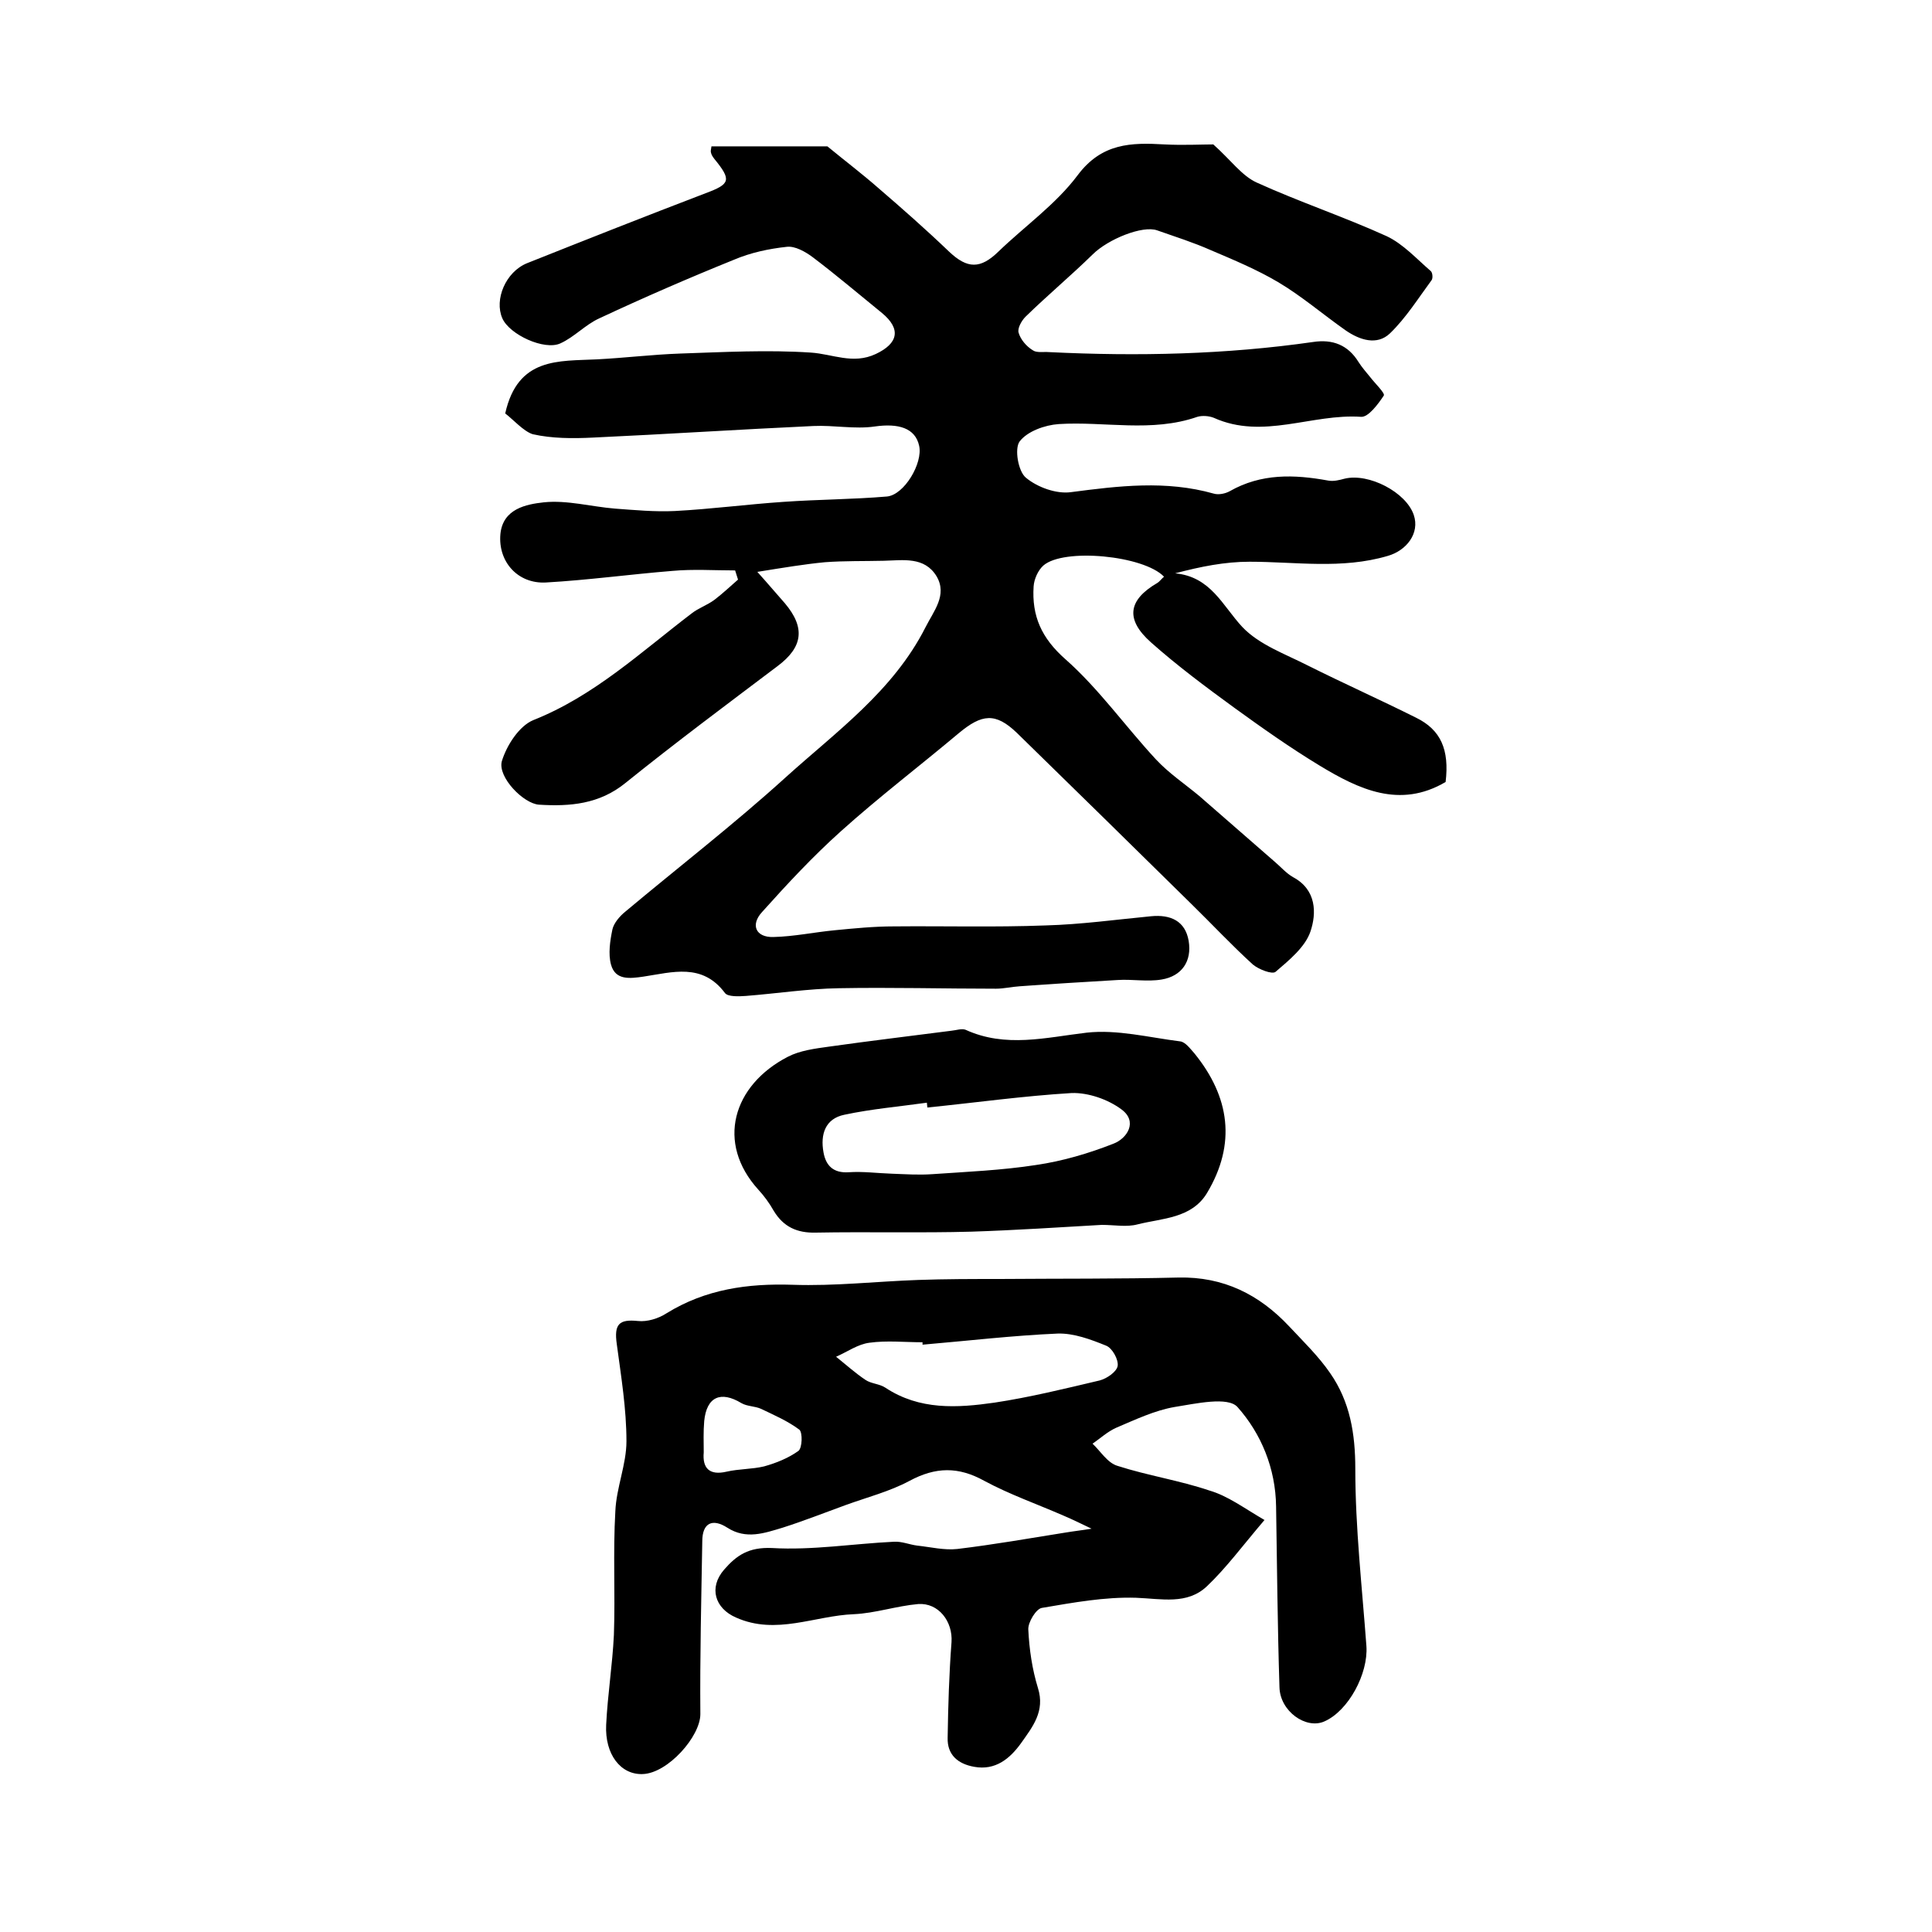
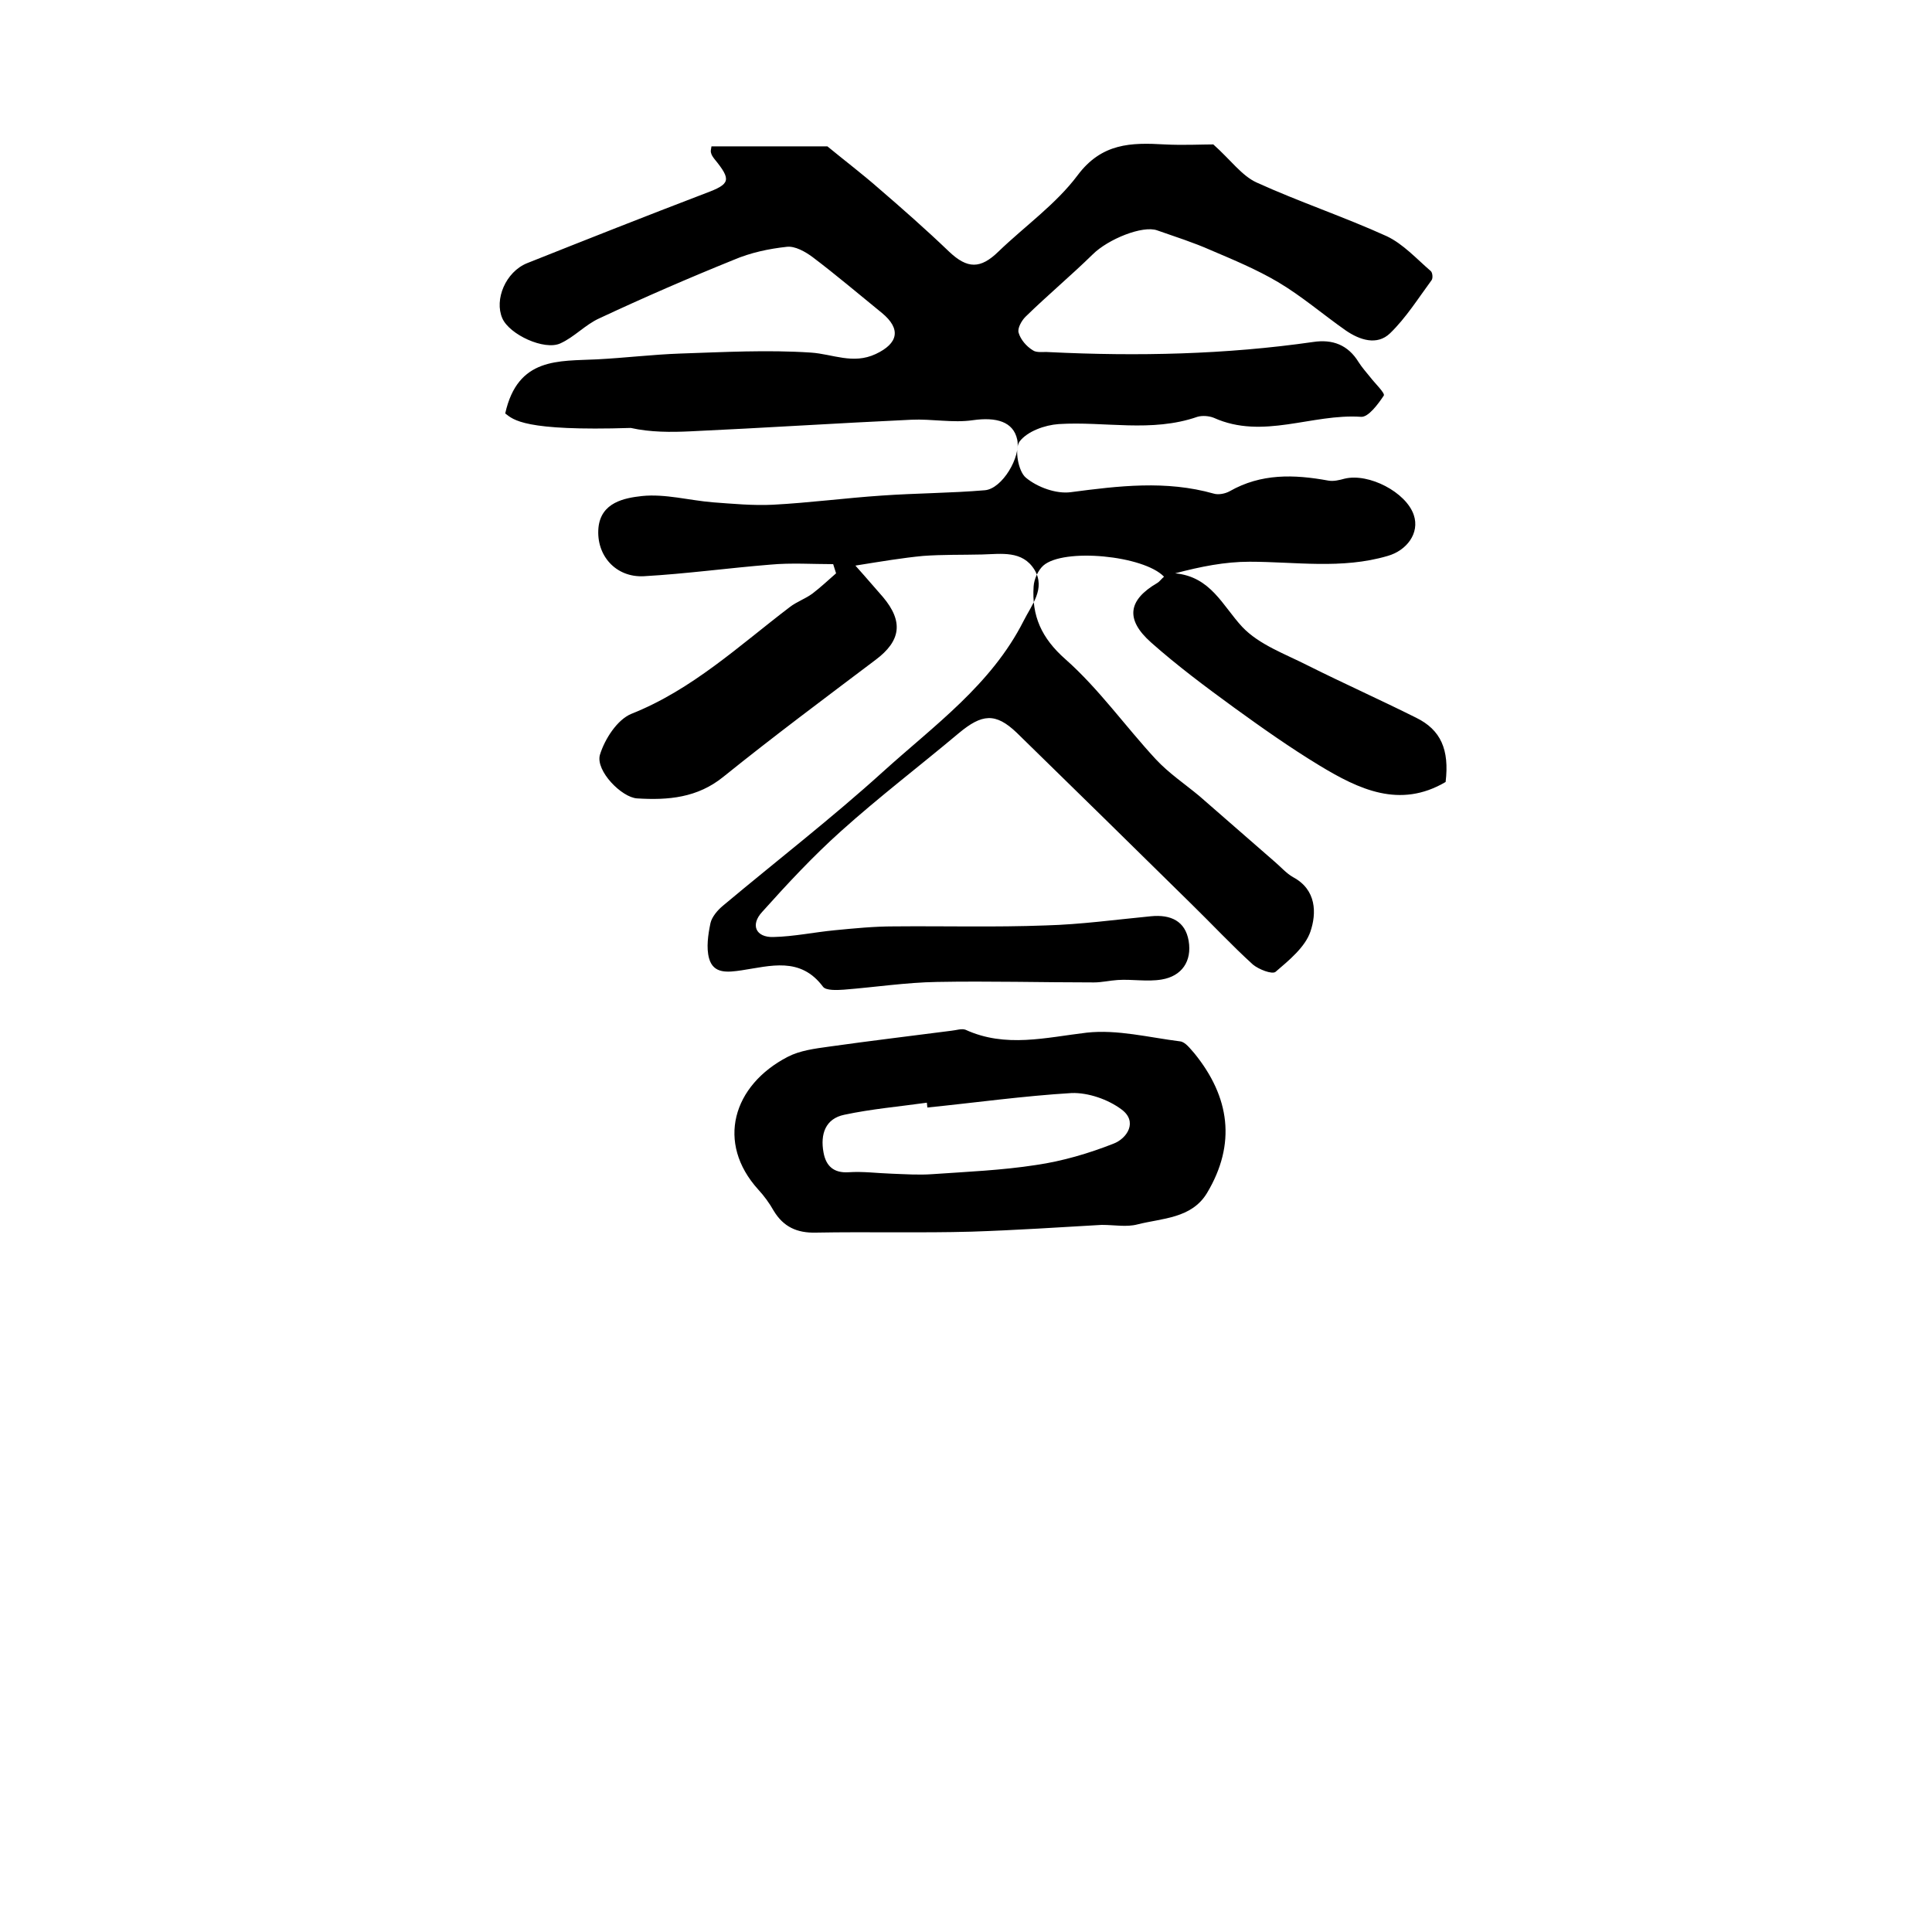
<svg xmlns="http://www.w3.org/2000/svg" version="1.1" id="图层_1" x="0px" y="0px" viewBox="0 0 400 400" style="enable-background:new 0 0 400 400;" xml:space="preserve">
  <style type="text/css">
	.st0{fill:#FFFFFF;}
</style>
  <g>
-     <path d="M104.6,85.6c2.6-11.7,11.1-10.8,19-11.2c5.8-0.3,11.5-1,17.2-1.2c9-0.3,18.1-0.8,27.1-0.2c4.5,0.3,8.7,2.5,13.4,0.3   c4.7-2.2,5.3-5.2,1.3-8.5c-4.8-3.9-9.5-7.9-14.4-11.6c-1.5-1.1-3.6-2.3-5.3-2.1c-3.7,0.4-7.5,1.2-11,2.7   c-9.4,3.8-18.6,7.8-27.8,12.1c-2.9,1.3-5.2,3.9-8.1,5.2c-3.3,1.5-10.5-1.8-12-5.2c-1.7-3.9,0.7-9.6,5.1-11.4   c12.3-4.9,24.7-9.8,37-14.5c5.1-1.9,5.4-2.7,1.8-7.1c-0.3-0.4-0.6-0.8-0.7-1.3c-0.1-0.3,0-0.6,0.1-1.3c8.4,0,16.8,0,24,0   c3.9,3.2,7.2,5.7,10.4,8.5c5,4.3,10,8.7,14.8,13.3c3.8,3.6,6.5,3.6,10.2,0c5.5-5.3,11.9-9.8,16.4-15.8c5-6.7,11.1-6.8,18-6.4   c3.8,0.2,7.7,0,10.1,0c3.6,3.2,5.9,6.5,9,7.9c8.8,4,18.1,7.1,26.9,11.1c3.4,1.6,6.2,4.7,9.1,7.2c0.4,0.3,0.5,1.5,0.2,1.9   c-2.8,3.8-5.3,7.8-8.6,11c-2.7,2.6-6.3,1.4-9.2-0.6c-4.7-3.3-9.1-7.1-14-10c-4.4-2.6-9.2-4.6-13.9-6.6c-3.6-1.6-7.4-2.8-11.1-4.1   c-3-1.1-10.2,1.8-13.4,5c-4.5,4.4-9.4,8.5-13.9,12.9c-0.8,0.8-1.7,2.4-1.4,3.3c0.4,1.4,1.6,2.8,2.9,3.6c0.8,0.6,2.2,0.3,3.4,0.4   c18.3,0.9,36.6,0.5,54.7-2.1c4-0.6,7.2,0.6,9.4,4.2c0.7,1.1,1.6,2.1,2.4,3.1c1,1.3,3.1,3.3,2.8,3.8c-1.2,1.8-3.2,4.5-4.7,4.4   c-10.2-0.7-20.3,4.8-30.5,0.2c-1-0.4-2.4-0.5-3.4-0.2c-9.5,3.3-19.2,0.9-28.7,1.5c-2.9,0.2-6.5,1.5-8.1,3.6   c-1.1,1.5-0.3,6.2,1.3,7.5c2.4,2,6.3,3.4,9.3,3c9.9-1.3,19.7-2.5,29.6,0.3c1,0.3,2.4,0,3.3-0.5c6.5-3.7,13.3-3.5,20.4-2.2   c1.1,0.2,2.3-0.1,3.4-0.4c5-1.2,12.7,2.8,14.3,7.5c1.3,3.8-1.5,7.4-5.4,8.5c-9.5,2.8-19.1,1.2-28.6,1.2c-5.1,0-10.1,1-15.4,2.4   c7.4,0.7,9.8,6.7,13.9,11.1c3.5,3.7,8.9,5.6,13.6,8c7.4,3.7,15,7.1,22.4,10.8c5.1,2.5,6.9,6.6,6.1,13.3c-9.5,5.6-18,1.5-26.1-3.4   c-6.1-3.7-11.9-7.8-17.7-12c-5.9-4.3-11.8-8.7-17.2-13.5c-5.4-4.8-4.7-8.8,1.3-12.3c0.5-0.3,0.9-0.9,1.4-1.3   c-4.2-4.4-20.8-6-25-2.3c-1.1,1-1.9,2.8-2,4.3c-0.4,6.1,1.6,10.7,6.6,15.1c6.9,6.1,12.4,13.9,18.7,20.7c2.7,2.9,6,5.1,9,7.6   c5.2,4.5,10.4,9.1,15.6,13.6c1.3,1.1,2.4,2.4,3.8,3.2c4.9,2.6,4.9,7.5,3.6,11.3c-1.1,3.2-4.4,5.9-7.2,8.3c-0.7,0.6-3.5-0.5-4.7-1.5   c-4.4-4-8.5-8.4-12.8-12.6c-12-11.8-24-23.6-36.1-35.4c-4.4-4.2-7.2-3.9-12,0.1c-8.1,6.8-16.5,13.2-24.4,20.3   c-5.8,5.2-11.1,10.9-16.3,16.7c-2.5,2.7-1.3,5.3,2.3,5.2c4.3-0.1,8.5-1,12.7-1.4c4.1-0.4,8.2-0.8,12.2-0.8   c10.5-0.1,21,0.2,31.5-0.2c7.3-0.2,14.5-1.2,21.8-1.9c4.1-0.4,7.1,1,7.8,5.1c0.7,4.2-1.4,7.3-5.6,8c-3,0.5-6.1-0.1-9.1,0.1   c-6.8,0.4-13.5,0.8-20.3,1.3c-1.6,0.1-3.3,0.5-4.9,0.5c-10.8,0-21.7-0.3-32.5-0.1c-6.4,0.1-12.9,1.1-19.3,1.6   c-1.4,0.1-3.7,0.2-4.3-0.6c-4.7-6.3-10.9-4.3-16.9-3.4c-2.8,0.4-5.8,0.8-6.7-2.5c-0.6-2.2-0.2-4.9,0.3-7.3c0.3-1.3,1.5-2.7,2.6-3.6   c11.1-9.3,22.5-18.1,33.2-27.8c10.5-9.5,22.3-17.9,29-31.1c1.7-3.4,4.6-6.7,2.3-10.6c-2.5-4.1-6.9-3.3-10.9-3.2   c-4.1,0.1-8.2,0-12.2,0.3c-4.2,0.4-8.4,1.1-14,2c2.6,2.9,4.1,4.7,5.7,6.5c4.3,5.1,3.7,9.1-1.5,13c-10.6,8-21.2,15.9-31.5,24.2   c-5.4,4.4-11.5,4.9-17.9,4.5c-3.2-0.2-8.6-5.7-7.7-9c1-3.3,3.6-7.3,6.5-8.5c12.6-5,22.3-14.1,32.8-22.1c1.4-1.1,3.2-1.7,4.7-2.8   c1.7-1.3,3.3-2.8,4.9-4.2c-0.2-0.6-0.4-1.3-0.6-1.9c-4.3,0-8.7-0.3-13,0.1c-8.7,0.7-17.4,1.9-26.2,2.4c-5.8,0.3-9.9-4.3-9.4-10   c0.5-5.3,5.4-6.2,9-6.6c4.8-0.5,9.8,0.9,14.7,1.3c4.1,0.3,8.3,0.7,12.4,0.5c7.6-0.4,15.1-1.4,22.6-1.9c7.1-0.5,14.2-0.5,21.3-1.1   c3.6-0.3,7.5-6.9,6.7-10.5c-0.8-3.7-4.3-4.7-9.2-4c-4.1,0.6-8.5-0.3-12.7-0.1c-15.2,0.7-30.5,1.7-45.7,2.4   c-4.1,0.2-8.4,0.2-12.4-0.7C108.4,89.3,106.3,86.9,104.6,85.6z" />
-     <path d="M261.8,314.7c-4.6,5.4-7.9,9.9-11.9,13.7c-4.1,3.9-9.4,2.6-14.7,2.4c-6.5-0.2-13,1-19.5,2.1c-1.2,0.2-2.9,3-2.8,4.5   c0.2,4.1,0.8,8.2,2,12.1c1.5,4.8-1.1,8-3.5,11.4c-2.3,3.2-5.3,5.7-9.7,4.9c-3.4-0.6-5.6-2.5-5.5-6c0.1-6.6,0.3-13.2,0.8-19.8   c0.3-4.3-2.7-8.2-6.9-7.9c-4.5,0.4-8.9,1.9-13.3,2.1c-8.1,0.3-16.1,4.4-24.4,0.7c-4.4-1.9-5.7-6.2-2.5-9.9c2.6-3,5.1-4.7,9.9-4.5   c8.4,0.5,16.9-0.9,25.3-1.3c1.6-0.1,3.2,0.6,4.8,0.8c2.8,0.3,5.6,1,8.3,0.7c7.5-0.9,14.9-2.2,22.4-3.4c1.8-0.3,3.6-0.5,5.4-0.8   c-1.9-0.9-3.9-1.9-5.8-2.7c-5.5-2.4-11.2-4.4-16.4-7.2c-5.4-3-10.1-2.9-15.5,0c-4.1,2.2-8.8,3.4-13.2,5c-4.4,1.6-8.7,3.3-13.1,4.7   c-3.7,1.1-7.5,2.5-11.4,0c-3.1-2-5.2-1-5.2,2.8c-0.2,11.9-0.5,23.9-0.4,35.8c0,4.6-6.7,12.2-11.9,12.4c-4.6,0.2-7.9-4.1-7.6-10.2   c0.3-6.2,1.3-12.4,1.6-18.6c0.3-8.5-0.2-17.1,0.3-25.6c0.2-4.9,2.3-9.7,2.3-14.5c0-6.7-1.1-13.4-2-20.1c-0.6-4.2,0.5-5.2,4.4-4.8   c1.9,0.2,4.2-0.5,5.9-1.6c8.1-5,16.8-6.2,26.1-5.9c8.7,0.3,17.4-0.7,26-1c5.6-0.2,11.3-0.2,16.9-0.2c12.3-0.1,24.7,0,37-0.3   c9.3-0.2,16.7,3.5,22.9,10.1c2.9,3.1,6.1,6.2,8.5,9.7c4.1,5.9,5.2,12.5,5.2,19.8c0,12.2,1.4,24.5,2.3,36.7   c0.4,5.7-3.7,13.4-8.7,15.6c-3.8,1.7-9.2-2.1-9.3-7.1c-0.4-12.5-0.5-24.9-0.7-37.4c-0.1-7.9-3.1-15.1-8-20.6c-2-2.2-8.6-0.7-13,0   c-4.1,0.7-8.1,2.6-12.1,4.3c-1.8,0.8-3.3,2.2-4.9,3.3c1.7,1.6,3.1,4,5.2,4.6c6.2,2,12.8,3,19,5.1   C254.2,309.7,257.5,312.2,261.8,314.7z M191,278.4c0-0.2,0-0.3,0-0.5c-3.7,0-7.4-0.4-11,0.1c-2.4,0.3-4.6,1.9-6.9,2.9   c2,1.6,4,3.4,6.1,4.8c1.2,0.8,2.9,0.8,4.1,1.6c7.1,4.7,14.9,4.2,22.6,3.1c7.3-1.1,14.6-2.9,21.8-4.6c1.5-0.4,3.5-1.8,3.7-3   c0.2-1.3-1.1-3.7-2.4-4.2c-3.2-1.3-6.7-2.6-10-2.5C209.7,276.5,200.4,277.6,191,278.4z M145.7,300.7c-0.3,3.3,1.2,4.8,4.7,4   c2.6-0.6,5.3-0.5,7.8-1.1c2.5-0.7,5-1.7,7.1-3.2c0.8-0.6,0.9-3.8,0.2-4.4c-2.4-1.8-5.2-3-7.9-4.3c-1.3-0.6-2.9-0.5-4.1-1.2   c-4.3-2.6-7.2-1.3-7.7,3.7C145.6,296.5,145.7,298.6,145.7,300.7z" />
+     <path d="M104.6,85.6c2.6-11.7,11.1-10.8,19-11.2c5.8-0.3,11.5-1,17.2-1.2c9-0.3,18.1-0.8,27.1-0.2c4.5,0.3,8.7,2.5,13.4,0.3   c4.7-2.2,5.3-5.2,1.3-8.5c-4.8-3.9-9.5-7.9-14.4-11.6c-1.5-1.1-3.6-2.3-5.3-2.1c-3.7,0.4-7.5,1.2-11,2.7   c-9.4,3.8-18.6,7.8-27.8,12.1c-2.9,1.3-5.2,3.9-8.1,5.2c-3.3,1.5-10.5-1.8-12-5.2c-1.7-3.9,0.7-9.6,5.1-11.4   c12.3-4.9,24.7-9.8,37-14.5c5.1-1.9,5.4-2.7,1.8-7.1c-0.3-0.4-0.6-0.8-0.7-1.3c-0.1-0.3,0-0.6,0.1-1.3c8.4,0,16.8,0,24,0   c3.9,3.2,7.2,5.7,10.4,8.5c5,4.3,10,8.7,14.8,13.3c3.8,3.6,6.5,3.6,10.2,0c5.5-5.3,11.9-9.8,16.4-15.8c5-6.7,11.1-6.8,18-6.4   c3.8,0.2,7.7,0,10.1,0c3.6,3.2,5.9,6.5,9,7.9c8.8,4,18.1,7.1,26.9,11.1c3.4,1.6,6.2,4.7,9.1,7.2c0.4,0.3,0.5,1.5,0.2,1.9   c-2.8,3.8-5.3,7.8-8.6,11c-2.7,2.6-6.3,1.4-9.2-0.6c-4.7-3.3-9.1-7.1-14-10c-4.4-2.6-9.2-4.6-13.9-6.6c-3.6-1.6-7.4-2.8-11.1-4.1   c-3-1.1-10.2,1.8-13.4,5c-4.5,4.4-9.4,8.5-13.9,12.9c-0.8,0.8-1.7,2.4-1.4,3.3c0.4,1.4,1.6,2.8,2.9,3.6c0.8,0.6,2.2,0.3,3.4,0.4   c18.3,0.9,36.6,0.5,54.7-2.1c4-0.6,7.2,0.6,9.4,4.2c0.7,1.1,1.6,2.1,2.4,3.1c1,1.3,3.1,3.3,2.8,3.8c-1.2,1.8-3.2,4.5-4.7,4.4   c-10.2-0.7-20.3,4.8-30.5,0.2c-1-0.4-2.4-0.5-3.4-0.2c-9.5,3.3-19.2,0.9-28.7,1.5c-2.9,0.2-6.5,1.5-8.1,3.6   c-1.1,1.5-0.3,6.2,1.3,7.5c2.4,2,6.3,3.4,9.3,3c9.9-1.3,19.7-2.5,29.6,0.3c1,0.3,2.4,0,3.3-0.5c6.5-3.7,13.3-3.5,20.4-2.2   c1.1,0.2,2.3-0.1,3.4-0.4c5-1.2,12.7,2.8,14.3,7.5c1.3,3.8-1.5,7.4-5.4,8.5c-9.5,2.8-19.1,1.2-28.6,1.2c-5.1,0-10.1,1-15.4,2.4   c7.4,0.7,9.8,6.7,13.9,11.1c3.5,3.7,8.9,5.6,13.6,8c7.4,3.7,15,7.1,22.4,10.8c5.1,2.5,6.9,6.6,6.1,13.3c-9.5,5.6-18,1.5-26.1-3.4   c-6.1-3.7-11.9-7.8-17.7-12c-5.9-4.3-11.8-8.7-17.2-13.5c-5.4-4.8-4.7-8.8,1.3-12.3c0.5-0.3,0.9-0.9,1.4-1.3   c-4.2-4.4-20.8-6-25-2.3c-1.1,1-1.9,2.8-2,4.3c-0.4,6.1,1.6,10.7,6.6,15.1c6.9,6.1,12.4,13.9,18.7,20.7c2.7,2.9,6,5.1,9,7.6   c5.2,4.5,10.4,9.1,15.6,13.6c1.3,1.1,2.4,2.4,3.8,3.2c4.9,2.6,4.9,7.5,3.6,11.3c-1.1,3.2-4.4,5.9-7.2,8.3c-0.7,0.6-3.5-0.5-4.7-1.5   c-4.4-4-8.5-8.4-12.8-12.6c-12-11.8-24-23.6-36.1-35.4c-4.4-4.2-7.2-3.9-12,0.1c-8.1,6.8-16.5,13.2-24.4,20.3   c-5.8,5.2-11.1,10.9-16.3,16.7c-2.5,2.7-1.3,5.3,2.3,5.2c4.3-0.1,8.5-1,12.7-1.4c4.1-0.4,8.2-0.8,12.2-0.8   c10.5-0.1,21,0.2,31.5-0.2c7.3-0.2,14.5-1.2,21.8-1.9c4.1-0.4,7.1,1,7.8,5.1c0.7,4.2-1.4,7.3-5.6,8c-3,0.5-6.1-0.1-9.1,0.1   c-1.6,0.1-3.3,0.5-4.9,0.5c-10.8,0-21.7-0.3-32.5-0.1c-6.4,0.1-12.9,1.1-19.3,1.6   c-1.4,0.1-3.7,0.2-4.3-0.6c-4.7-6.3-10.9-4.3-16.9-3.4c-2.8,0.4-5.8,0.8-6.7-2.5c-0.6-2.2-0.2-4.9,0.3-7.3c0.3-1.3,1.5-2.7,2.6-3.6   c11.1-9.3,22.5-18.1,33.2-27.8c10.5-9.5,22.3-17.9,29-31.1c1.7-3.4,4.6-6.7,2.3-10.6c-2.5-4.1-6.9-3.3-10.9-3.2   c-4.1,0.1-8.2,0-12.2,0.3c-4.2,0.4-8.4,1.1-14,2c2.6,2.9,4.1,4.7,5.7,6.5c4.3,5.1,3.7,9.1-1.5,13c-10.6,8-21.2,15.9-31.5,24.2   c-5.4,4.4-11.5,4.9-17.9,4.5c-3.2-0.2-8.6-5.7-7.7-9c1-3.3,3.6-7.3,6.5-8.5c12.6-5,22.3-14.1,32.8-22.1c1.4-1.1,3.2-1.7,4.7-2.8   c1.7-1.3,3.3-2.8,4.9-4.2c-0.2-0.6-0.4-1.3-0.6-1.9c-4.3,0-8.7-0.3-13,0.1c-8.7,0.7-17.4,1.9-26.2,2.4c-5.8,0.3-9.9-4.3-9.4-10   c0.5-5.3,5.4-6.2,9-6.6c4.8-0.5,9.8,0.9,14.7,1.3c4.1,0.3,8.3,0.7,12.4,0.5c7.6-0.4,15.1-1.4,22.6-1.9c7.1-0.5,14.2-0.5,21.3-1.1   c3.6-0.3,7.5-6.9,6.7-10.5c-0.8-3.7-4.3-4.7-9.2-4c-4.1,0.6-8.5-0.3-12.7-0.1c-15.2,0.7-30.5,1.7-45.7,2.4   c-4.1,0.2-8.4,0.2-12.4-0.7C108.4,89.3,106.3,86.9,104.6,85.6z" />
    <path d="M228.1,253.6c-8.7,0.5-17.8,1.1-26.9,1.4c-10.8,0.3-21.6,0-32.3,0.2c-3.9,0.1-6.7-1.2-8.7-4.5c-0.9-1.6-2-3.1-3.2-4.4   c-8.8-9.7-5.3-21.6,6.1-27.5c2.5-1.3,5.6-1.7,8.5-2.1c8.5-1.2,16.9-2.2,25.4-3.3c1-0.1,2.1-0.5,2.9-0.2c8.3,3.8,16.6,1.6,25.1,0.6   c6.3-0.7,12.9,1,19.3,1.8c1.1,0.1,2.1,1.5,3,2.5c7.3,9,8.7,18.7,2.6,28.9c-3.2,5.3-9.3,5.2-14.4,6.5   C233.2,254.1,230.8,253.6,228.1,253.6z M192,229.3c0-0.3-0.1-0.7-0.1-1c-5.7,0.8-11.5,1.3-17.1,2.5c-3.9,0.8-5,4-4.3,7.8   c0.5,2.8,2.1,4.3,5.2,4.1c3-0.2,5.9,0.2,8.9,0.3c2.8,0.1,5.6,0.3,8.4,0.1c7.2-0.5,14.4-0.8,21.5-1.9c5.5-0.8,10.9-2.4,16-4.4   c2.9-1.1,5.1-4.6,1.7-7.1c-2.8-2.1-6.9-3.5-10.3-3.4C211.9,226.9,201.9,228.3,192,229.3z" />
  </g>
</svg>